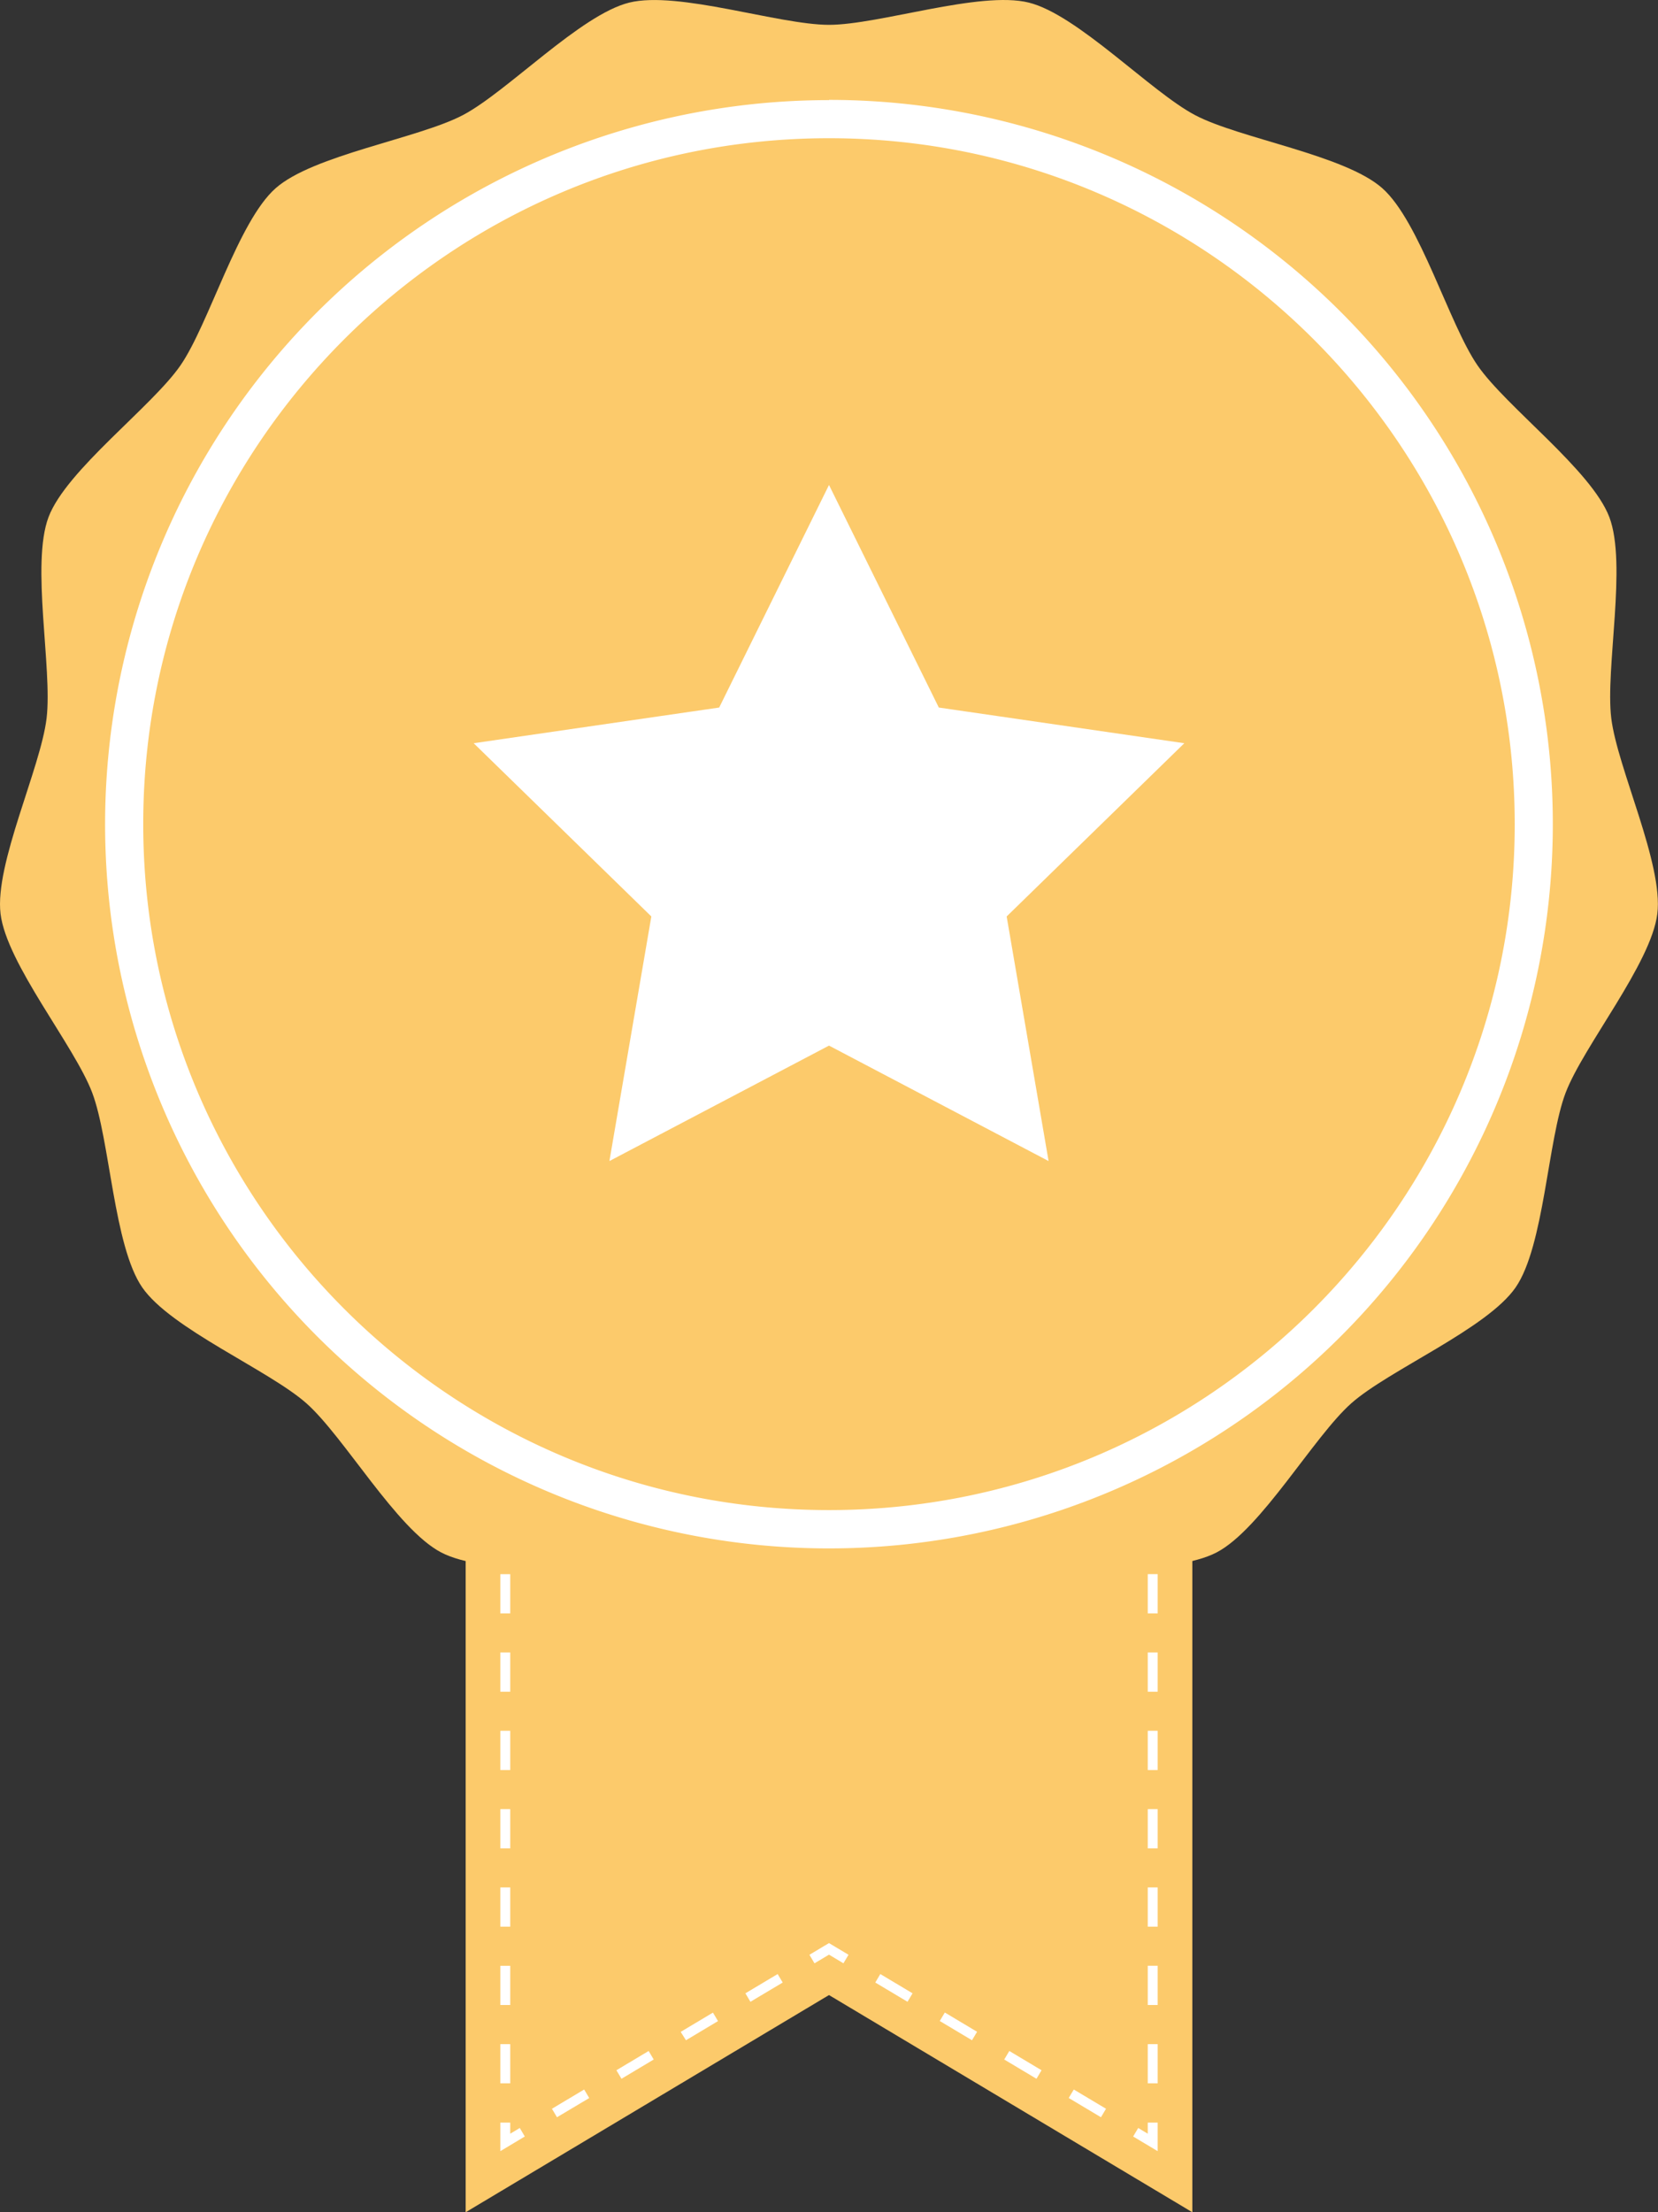
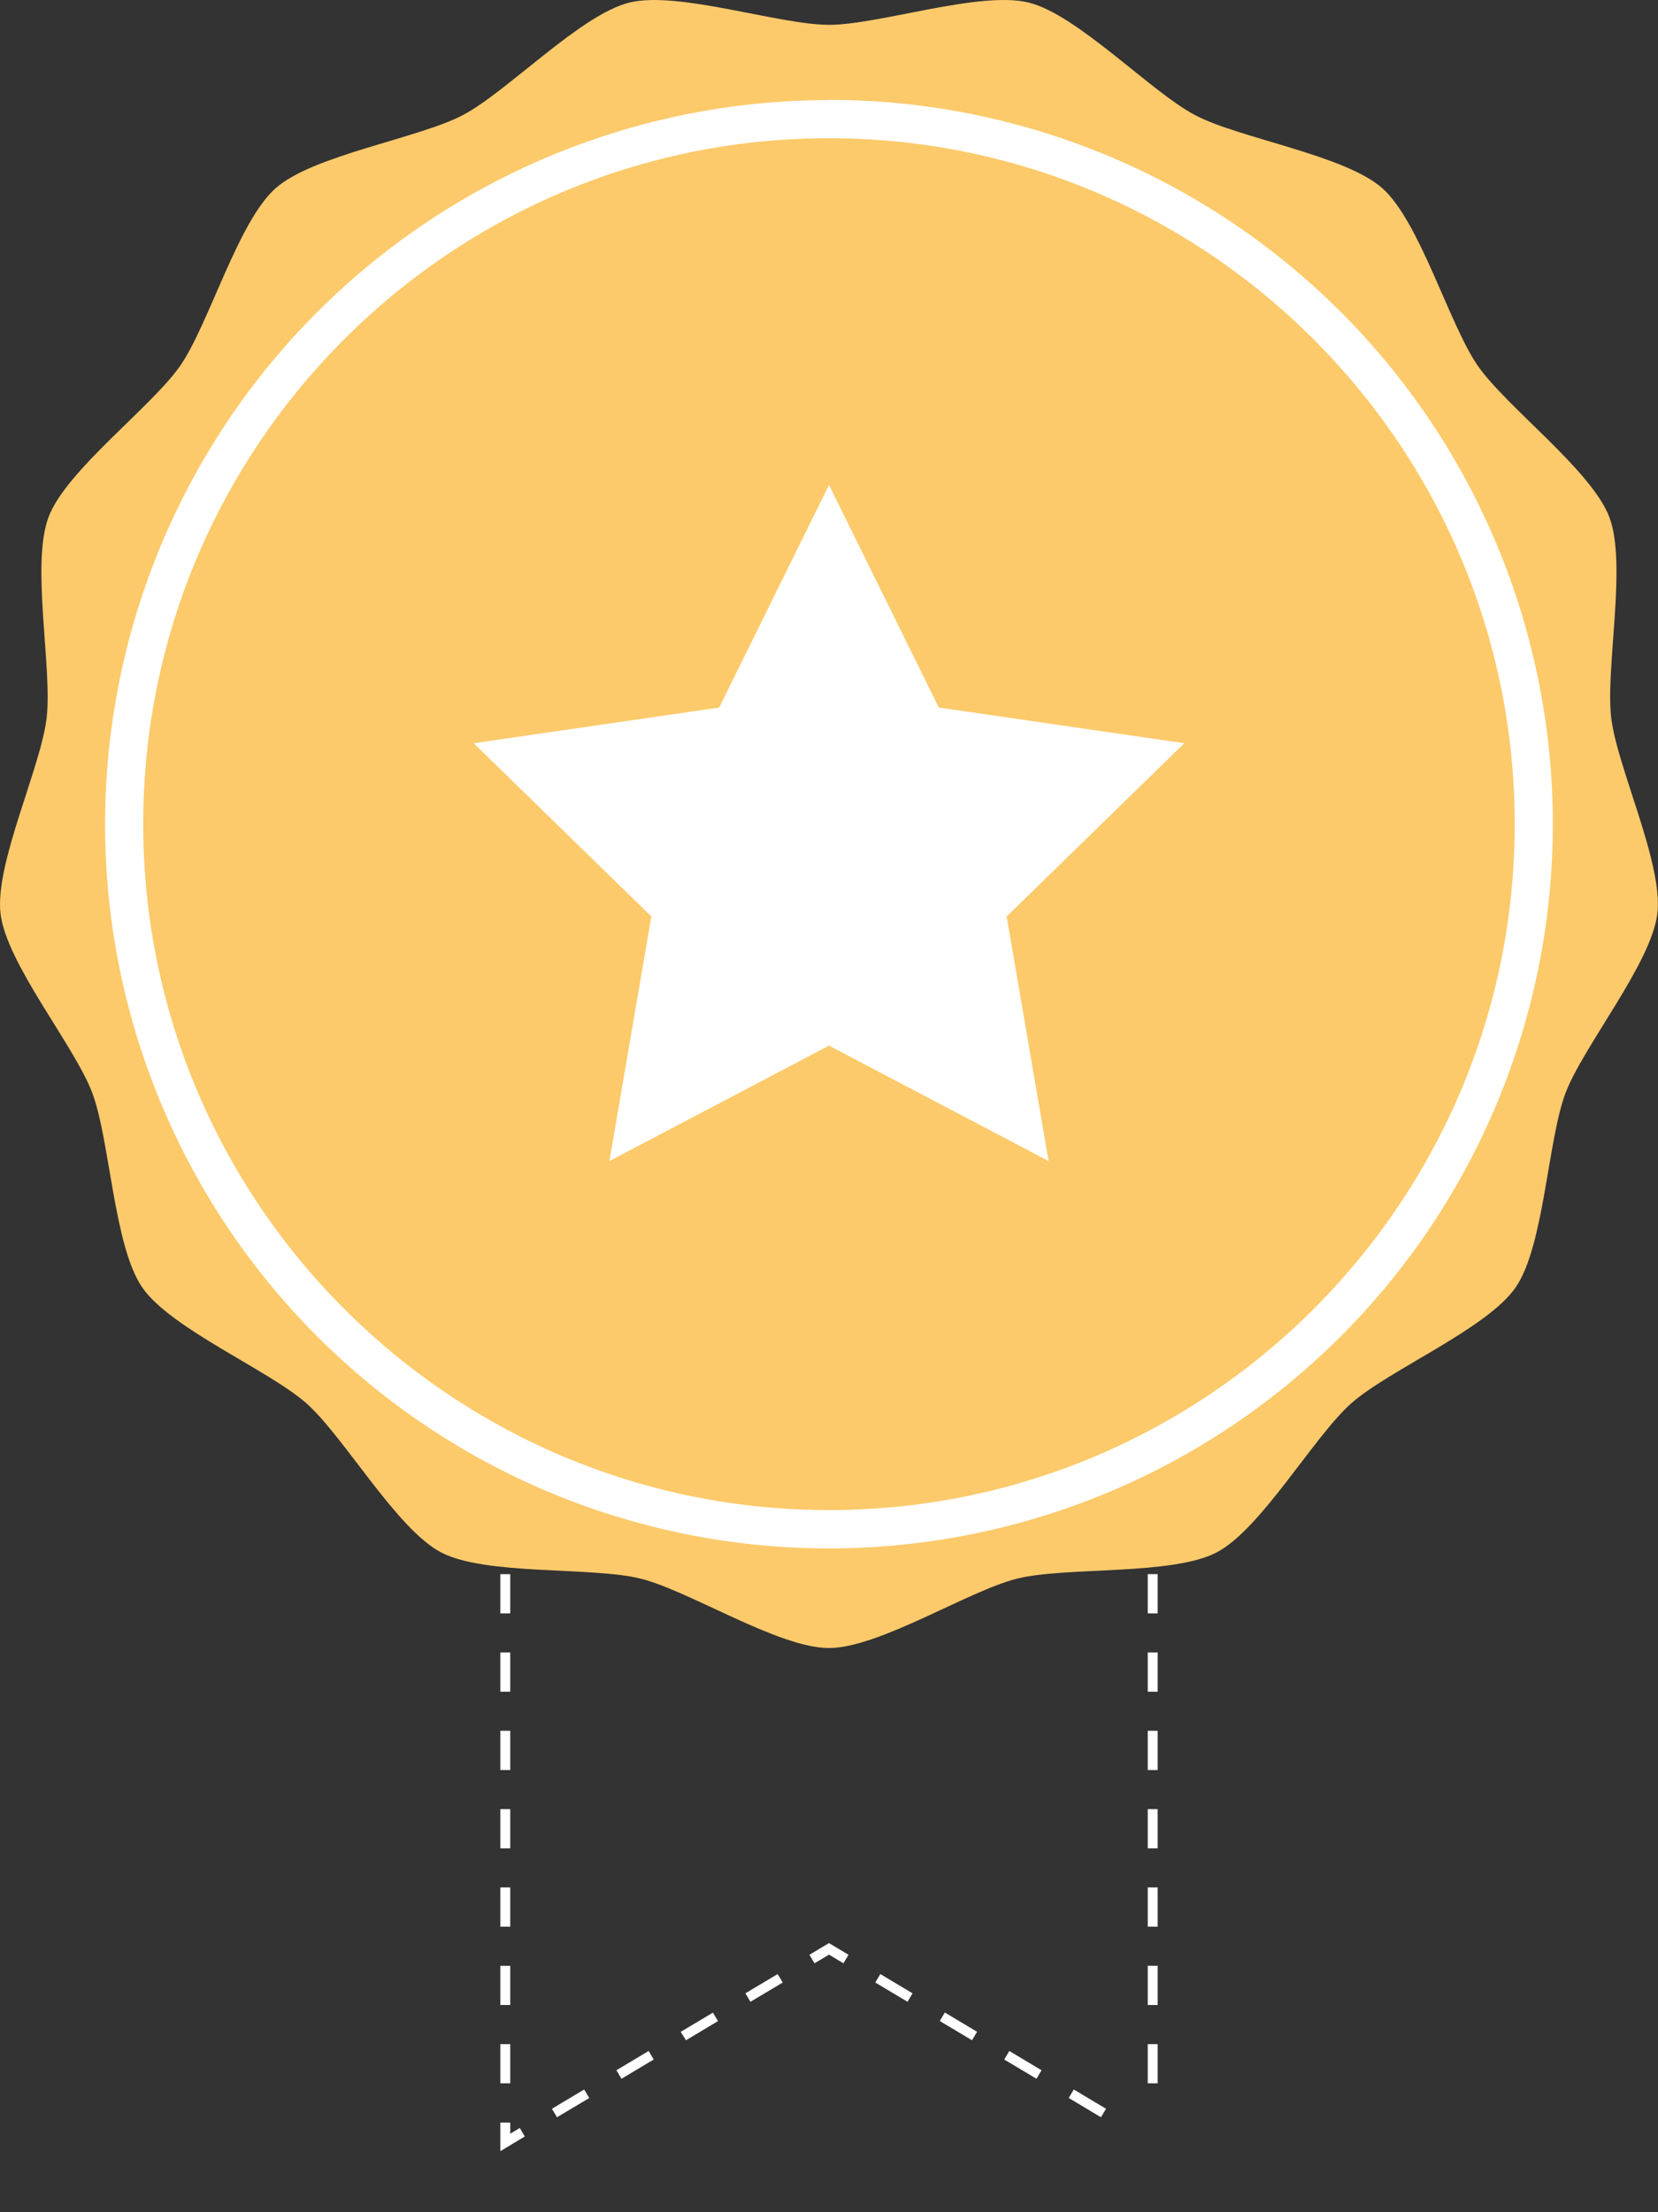
<svg xmlns="http://www.w3.org/2000/svg" viewBox="0 0 360 480.16">
  <rect x="0" y="0" width="360" height="480.16" fill="#333333" stroke="none" />
  <defs>
    <style>.cls-1{fill:#fcca6b;}.cls-2,.cls-3{fill:#fff;}.cls-3{stroke:#fff;stroke-miterlimit:10;stroke-width:2px;}</style>
  </defs>
  <title>socio-icon</title>
  <g id="Capa_2" data-name="Capa 2">
    <g id="Objects">
      <g id="socio-icon">
-         <polygon class="cls-1" points="258.89 115.63 258.89 480.15 180 433.01 101.11 480.15 101.11 115.63 258.89 115.63" />
        <polygon class="cls-2" points="183.13 426.12 180 424.24 176.85 426.12 175.75 424.27 180 421.73 184.24 424.27 183.13 426.12" />
        <path class="cls-2" d="M120.94,459.53l-1.1-1.84,7-4.18,1.1,1.85Zm14-8.35-1.1-1.85,7-4.18,1.1,1.85Zm14-8.36L147.8,441l7-4.18,1.1,1.84Zm14-8.35-1.09-1.84,7-4.18,1.1,1.84Z" />
        <polygon class="cls-2" points="108.64 466.89 108.64 460.69 110.79 460.69 110.79 463.1 112.86 461.86 113.95 463.71 108.64 466.89" />
        <path class="cls-2" d="M110.79,452.17h-2.15v-8.51h2.15Zm0-17h-2.15v-8.51h2.15Zm0-17h-2.15v-8.52h2.15Zm0-17h-2.15v-8.52h2.15Zm0-17h-2.15v-8.52h2.15Zm0-17h-2.15v-8.52h2.15Zm0-17h-2.15v-8.51h2.15Zm0-17h-2.15v-8.52h2.15Zm0-17h-2.15v-8.52h2.15Zm0-17h-2.15v-8.52h2.15Zm0-17h-2.15v-8.52h2.15Zm0-17h-2.15v-8.51h2.15Zm0-17h-2.15v-8.52h2.15Zm0-17h-2.15v-8.52h2.15Zm0-17h-2.15v-8.51h2.15Zm0-17h-2.15v-8.52h2.15Zm0-17h-2.15v-8.52h2.15Zm0-17h-2.15v-8.51h2.15Zm0-17h-2.15v-8.52h2.15Z" />
        <polygon class="cls-2" points="110.79 128.53 108.64 128.53 108.64 123.16 114.02 123.16 114.02 125.31 110.79 125.31 110.79 128.53" />
        <path class="cls-2" d="M237.19,125.31h-8.8v-2.15h8.8Zm-17.6,0h-8.8v-2.15h8.8Zm-17.6,0H193.2v-2.15H202Zm-17.59,0h-8.8v-2.15h8.8Zm-17.59,0H158v-2.15h8.8Zm-17.6,0h-8.8v-2.15h8.8Zm-17.6,0h-8.8v-2.15h8.8Z" />
        <polygon class="cls-2" points="251.36 128.53 249.21 128.53 249.21 125.31 245.98 125.31 245.98 123.16 251.36 123.16 251.36 128.53" />
        <path class="cls-2" d="M251.36,452.17h-2.15v-8.51h2.15Zm0-17h-2.15v-8.52h2.15Zm0-17h-2.15v-8.52h2.15Zm0-17h-2.15v-8.52h2.15Zm0-17h-2.15v-8.52h2.15Zm0-17h-2.15v-8.52h2.15Zm0-17h-2.15v-8.52h2.15Zm0-17h-2.15v-8.52h2.15Zm0-17h-2.15v-8.51h2.15Zm0-17h-2.15v-8.52h2.15Zm0-17h-2.15v-8.51h2.15Zm0-17h-2.15v-8.51h2.15Zm0-17h-2.15v-8.52h2.15Zm0-17h-2.15v-8.51h2.15Zm0-17h-2.15v-8.52h2.15Zm0-17h-2.15v-8.52h2.15Zm0-17h-2.15v-8.51h2.15Zm0-17h-2.15v-8.52h2.15Zm0-17h-2.15v-8.51h2.15Z" />
-         <polygon class="cls-2" points="251.36 466.89 246.04 463.71 247.14 461.86 249.21 463.1 249.21 460.69 251.36 460.69 251.36 466.89" />
        <path class="cls-2" d="M239.05,459.53l-7-4.18,1.1-1.84,7,4.18Zm-14-8.35-7-4.18,1.1-1.85,7,4.18Zm-14-8.36-7-4.18,1.1-1.84,7,4.18Zm-14-8.35-7-4.18,1.09-1.84,7,4.18Z" />
        <path class="cls-1" d="M180,5.39c10.9,0,32.77-7.45,43.37-4.83S249.85,19.92,259.51,25,292,33.62,300.15,40.86s14.47,29.45,20.66,38.44,24.74,22.73,28.62,32.93-.89,32.81.42,43.63,11.35,31.65,10,42.48-16,28.63-19.9,38.82-4.66,33.28-10.86,42.26-27.5,17.91-35.67,25.14-19.58,27.31-29.24,32.37-32.67,3.07-43.27,5.68-30,15.08-40.94,15.08-30.35-12.47-40.94-15.08-33.61-.61-43.27-5.68-21.08-25.15-29.25-32.37S37.07,288.4,30.88,279.42s-7-32.06-10.86-42.26-18.59-28-19.9-38.82,8.72-31.64,10-42.48-3.44-33.42.42-43.63S33,88.28,39.19,79.3,51.67,48.09,59.84,40.86s31-10.8,40.65-15.87S126.05,3.17,136.64.56,169.09,5.39,180,5.39Z" />
        <path class="cls-2" d="M180,30c82.1,0,148.89,66.79,148.89,148.89S262.1,327.75,180,327.75,31.1,261,31.1,178.84,97.9,30,180,30m0-8.27A157.17,157.17,0,1,0,337.16,178.84,157.16,157.16,0,0,0,180,21.68Z" />
        <polygon class="cls-3" points="180 107.52 203.18 154.48 255 162.01 217.5 198.56 226.35 250.17 180 225.81 133.65 250.17 142.5 198.56 105 162.01 156.82 154.48 180 107.52" />
      </g>
    </g>
  </g>
</svg>